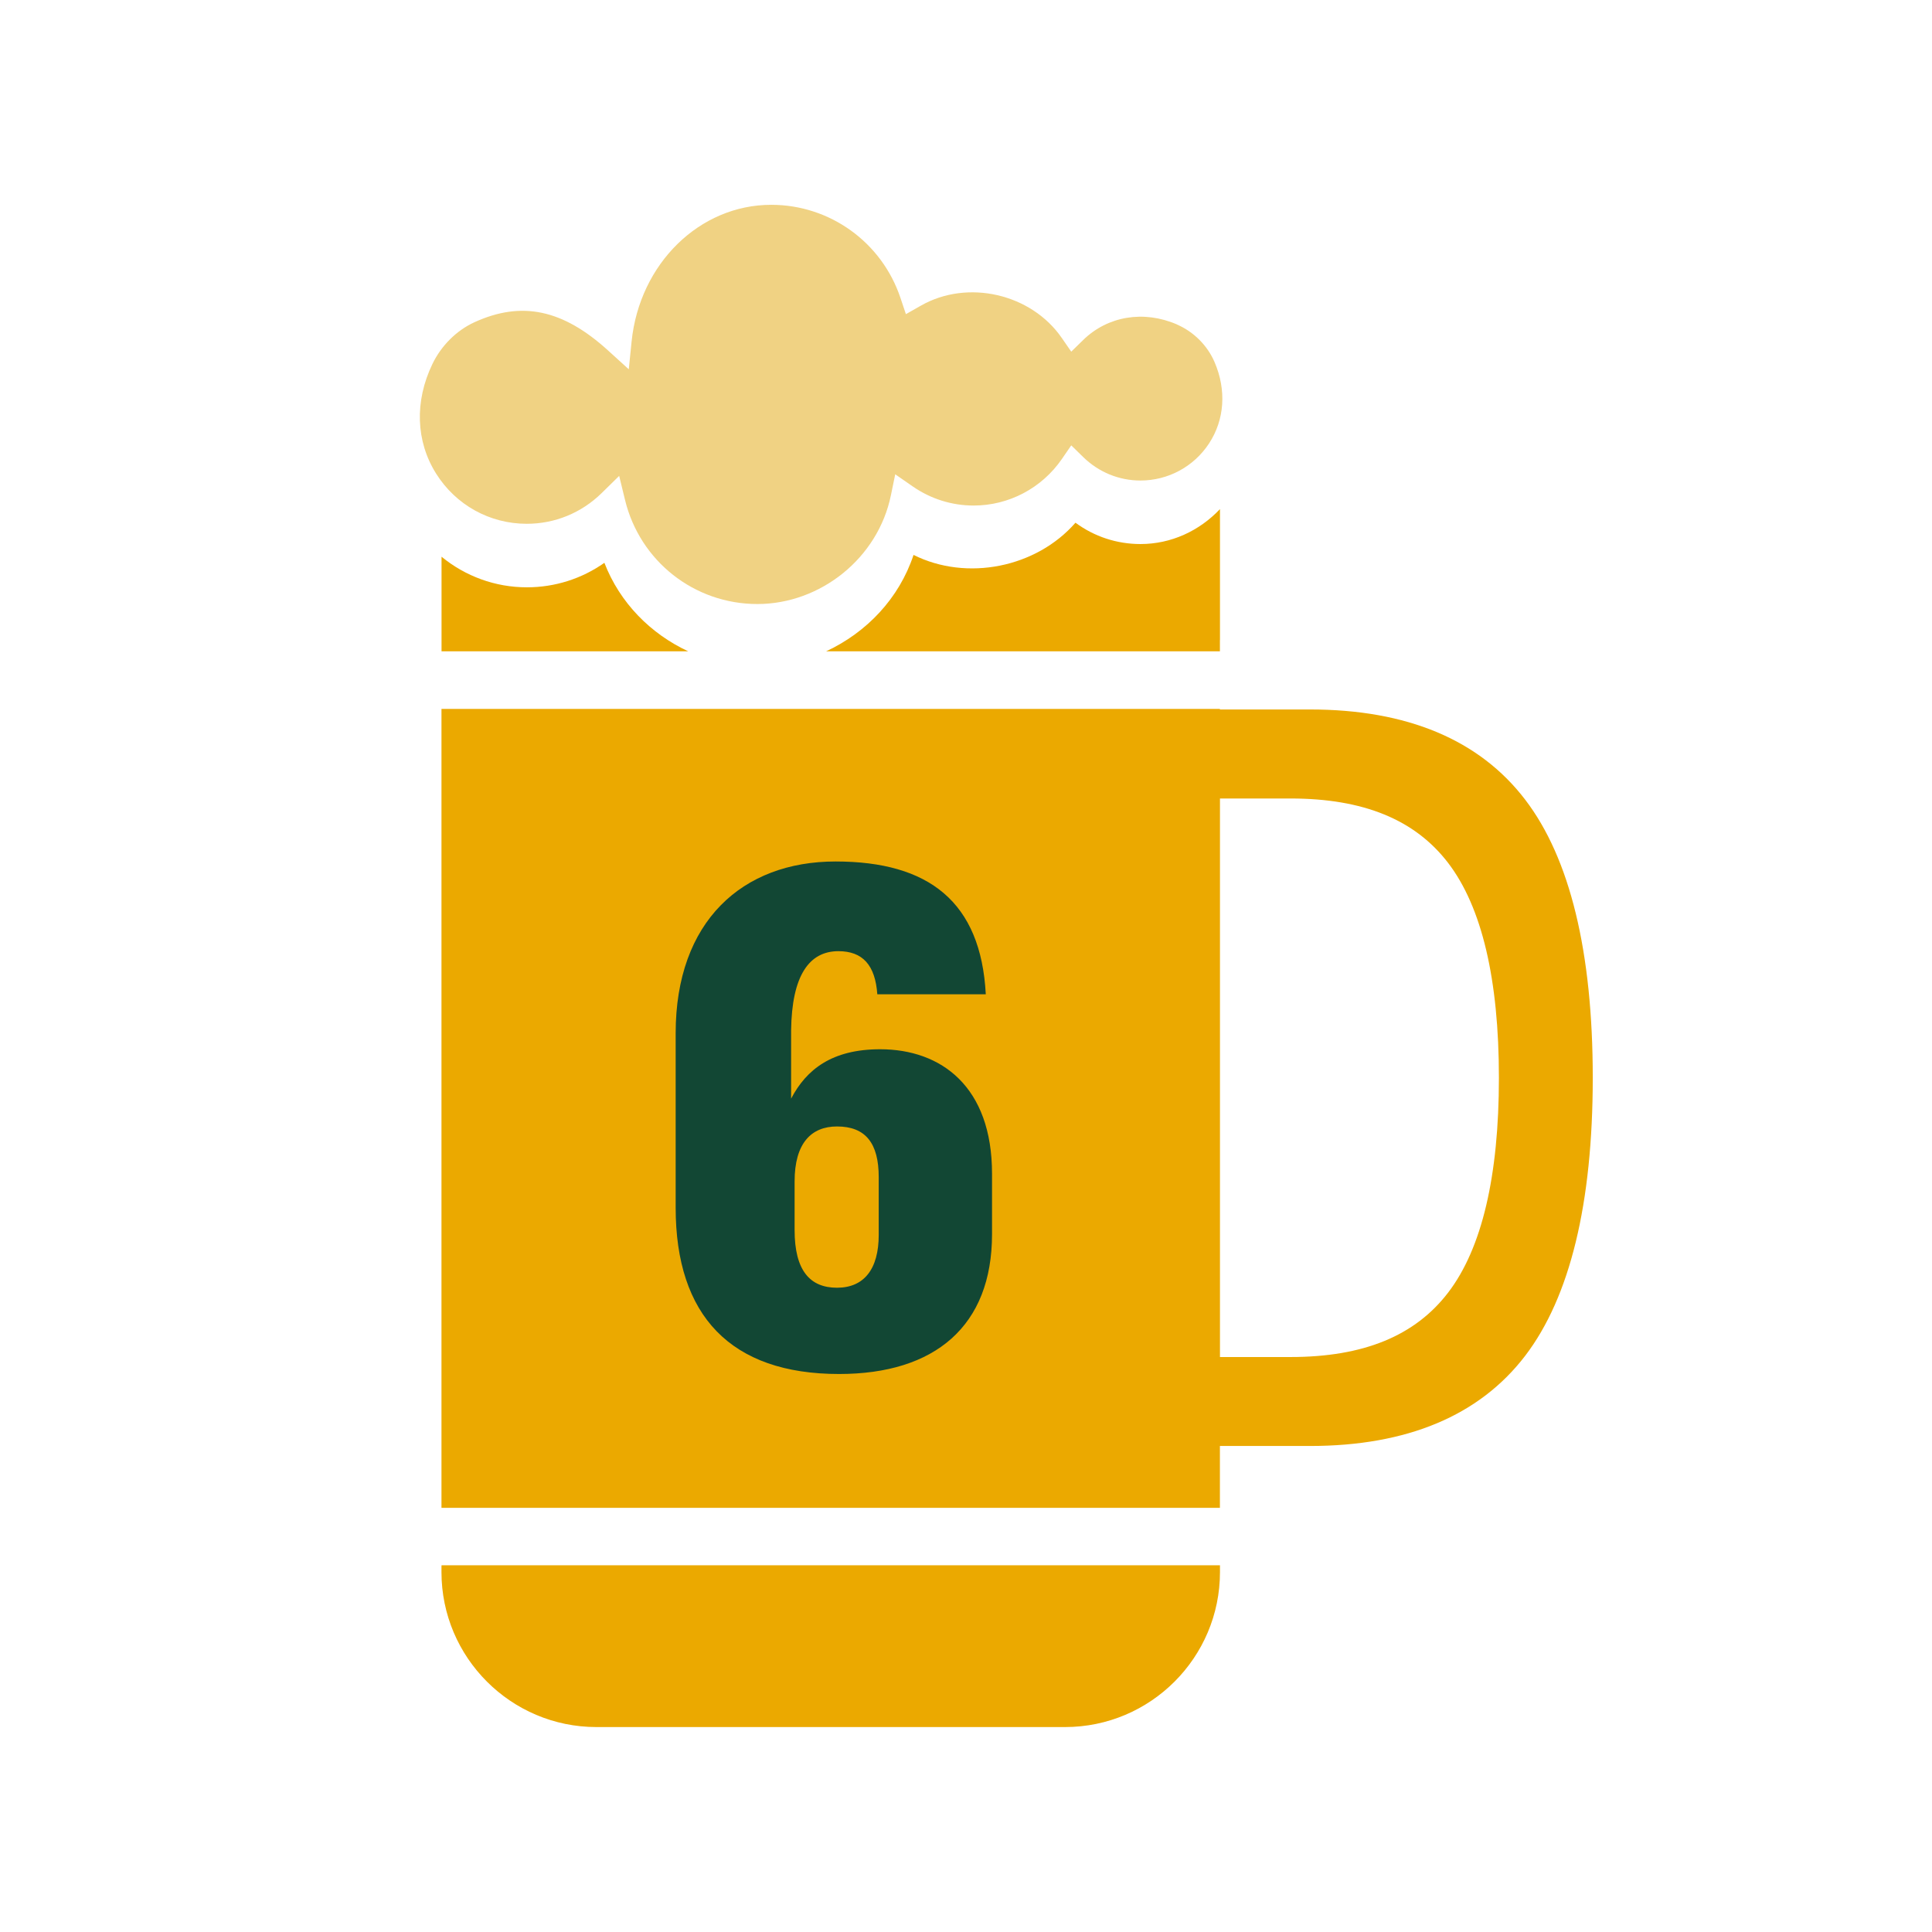
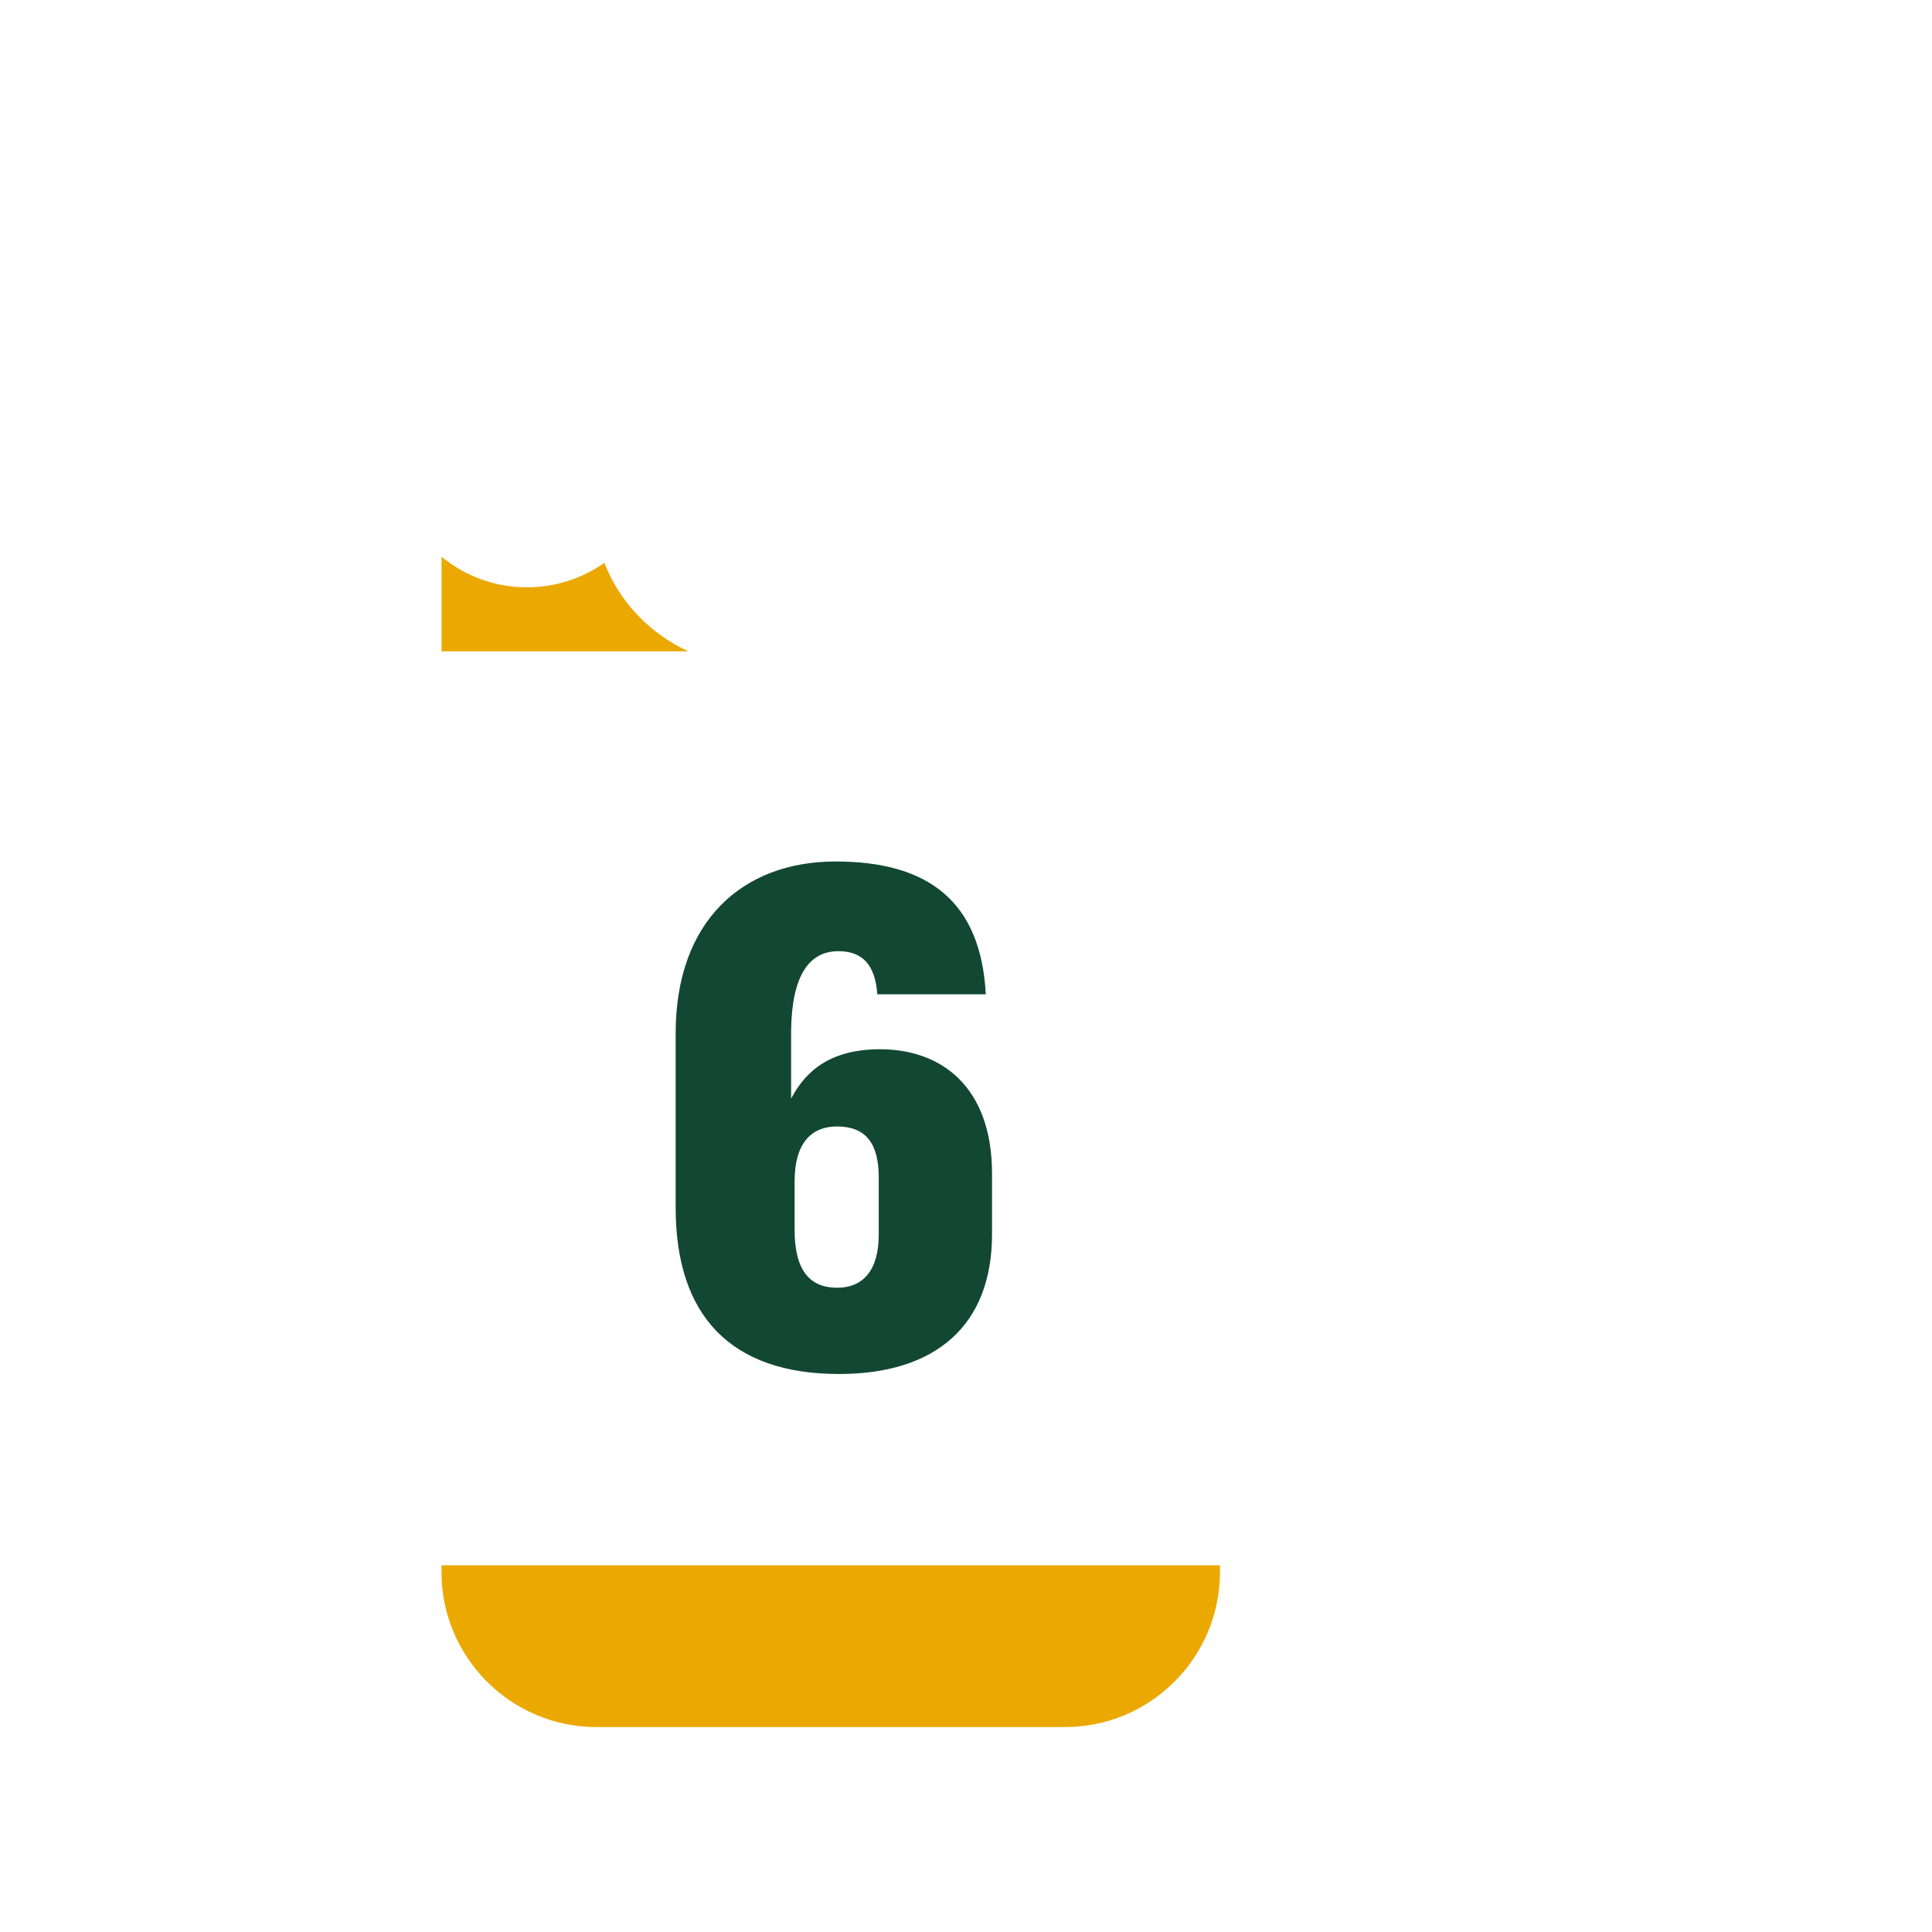
<svg xmlns="http://www.w3.org/2000/svg" id="SVG_Icons" data-name="SVG Icons" viewBox="0 0 288 288">
  <defs>
    <style>
      .cls-1 {
        fill: #eba900;
      }

      .cls-2 {
        fill: #f0d283;
      }

      .cls-3 {
        fill: #124734;
      }
    </style>
  </defs>
  <g id="Brewery_6" data-name="Brewery 6">
-     <path class="cls-2" d="m175.44,48.36c-4.96-2.14-10.31-1.25-13.97,2.32l-1.78,1.74-1.41-2.04c-4.55-6.6-14.04-8.8-21.02-4.81l-2.22,1.26-.81-2.42c-2.78-8.3-10.52-13.88-19.26-13.88-10.69,0-19.64,8.77-20.82,20.39l-.42,4.13-3.07-2.79c-6.76-6.15-12.91-7.44-19.95-4.22-2.66,1.22-4.94,3.49-6.25,6.22-2.68,5.56-2.48,11.52.55,16.34,2.94,4.68,7.99,7.48,13.51,7.48,4.19,0,8.15-1.62,11.15-4.56l2.63-2.58.87,3.58c2.22,9.14,10.33,15.52,19.73,15.52s17.99-6.83,19.91-16.23l.64-3.11,2.61,1.81c2.68,1.86,5.83,2.85,9.08,2.85,5.24,0,10.15-2.59,13.14-6.92l1.41-2.05,1.78,1.74c2.3,2.25,5.33,3.5,8.53,3.5,4.13,0,7.95-2.06,10.22-5.51,2.33-3.54,2.63-7.97.83-12.15-1.07-2.48-3.11-4.52-5.61-5.6Z" />
    <g>
-       <path class="cls-1" d="m181.86,95.4v-19.51c-3.07,3.25-7.28,5.21-11.85,5.21-3.52,0-6.89-1.11-9.69-3.18-5.85,6.7-16.2,8.77-24.14,4.8-2.15,6.49-7,11.56-13.03,14.37h58.7v-1.68Z" />
      <path class="cls-1" d="m90.09,83.9c-3.36,2.37-7.37,3.65-11.55,3.65-4.74,0-9.18-1.66-12.72-4.56v14.1h36.77c-5.62-2.62-10.18-7.22-12.49-13.18Z" />
      <path class="cls-1" d="m65.81,233.45v.9c0,12.73,10.36,23.1,23.1,23.1h69.85c12.74,0,23.1-10.36,23.1-23.1v-1.02h-116.04v.12Z" />
-       <path class="cls-1" d="m227.36,119.21c-6.81-8.92-17.6-13.45-32.08-13.45h-13.43v-.08h-116.04v119.09h116.04v-9.22h13.43c14.47,0,25.26-4.53,32.08-13.45,6.68-8.75,10.07-22.7,10.07-41.45s-3.39-32.7-10.07-41.44Zm-11.47,73.45c-4.95,6.48-12.64,9.63-23.52,9.63h-10.51v-83.26h10.51c10.88,0,18.57,3.15,23.52,9.63,5.01,6.57,7.55,17.33,7.55,32s-2.54,25.44-7.55,32Z" />
    </g>
    <path class="cls-3" d="m100.72,180.04v-26.02c0-16.69,9.95-25.6,23.84-25.6s21.66,6.01,22.39,19.8h-16.17c-.31-4.35-2.18-6.43-5.8-6.43-4.36,0-6.95,3.63-7.05,11.82v10.16c2.28-4.36,6.11-7.36,13.27-7.36,9.12,0,16.68,5.59,16.68,18.55v9.02c0,13.69-8.5,20.84-22.8,20.84-16.17,0-24.36-8.71-24.36-24.78Zm30.27,4.04v-8.6c0-5.08-1.97-7.56-6.22-7.56-3.83,0-6.32,2.49-6.32,8.19v7.25c0,6.02,2.28,8.6,6.32,8.6s6.22-2.79,6.22-7.88Z" />
  </g>
</svg>